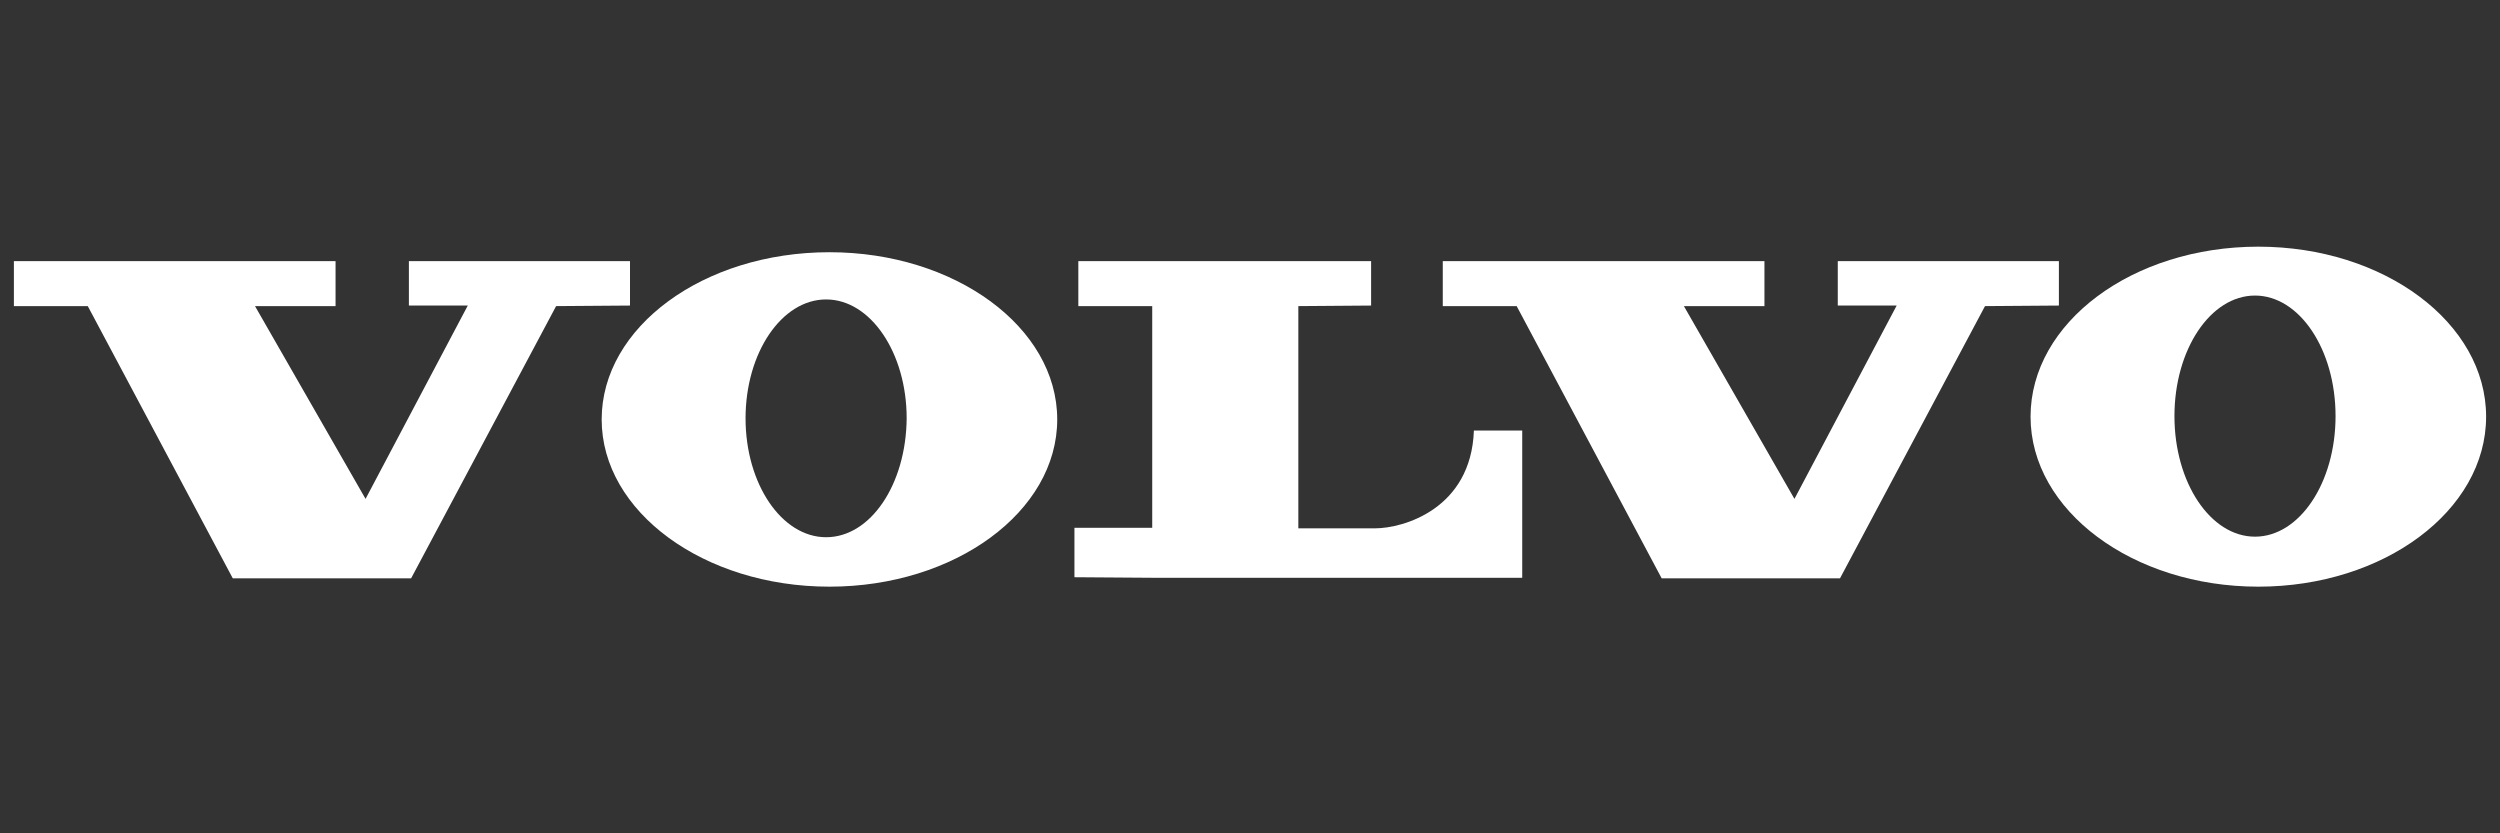
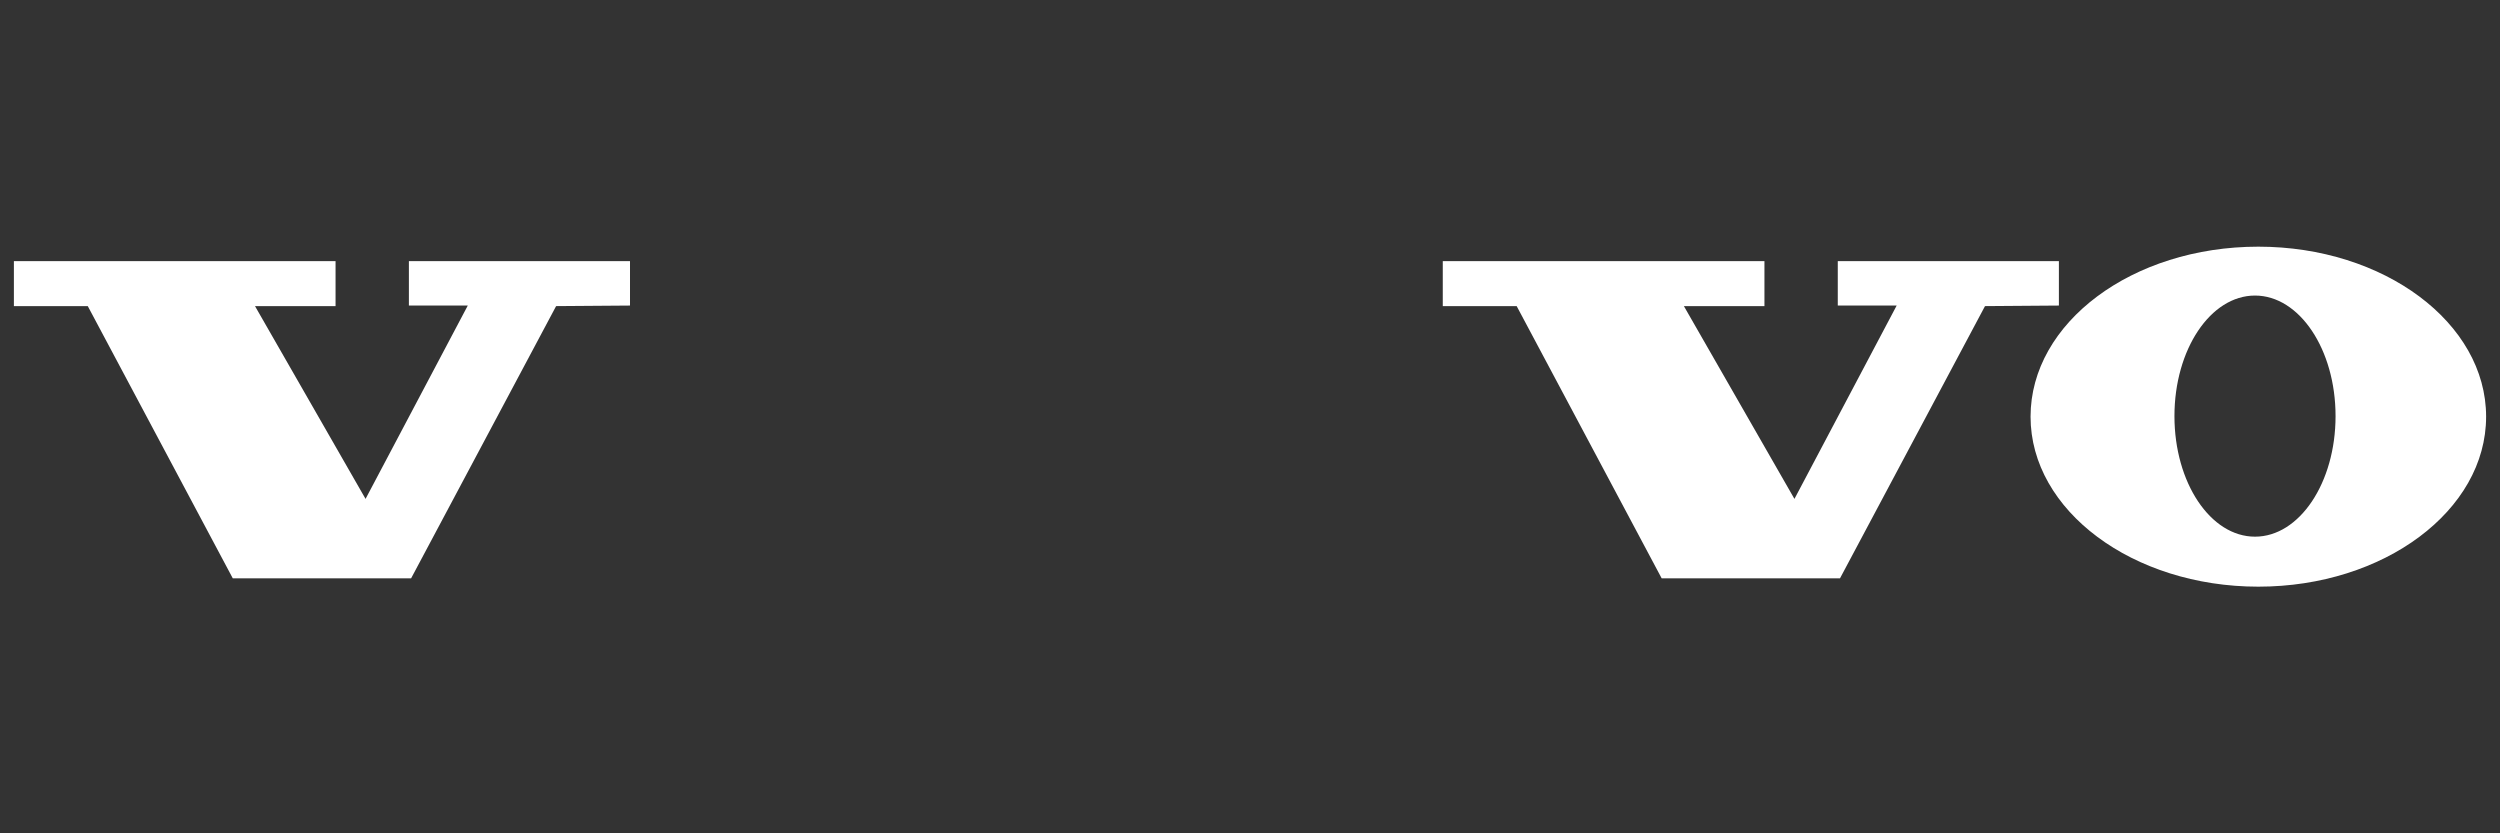
<svg xmlns="http://www.w3.org/2000/svg" version="1.1" id="Layer_1" x="0px" y="0px" viewBox="0 0 450 150" style="enable-background:new 0 0 450 150;" xml:space="preserve">
  <rect x="0" y="0" width="450" height="150" fill="#333333" stroke="none" />
  <style type="text/css">
	.st0{fill-rule:evenodd;clip-rule:evenodd;fill:#FFFFFF;}
</style>
  <g id="Page_1">
    <g id="Camada_1_1_">
      <g id="g10">
        <polygon id="polygon12" class="st0" points="2.5,47 2.5,55.1 15.8,55.1 41.9,104.1 74,104.1 100.1,55.1 113.4,55 113.4,47      73.6,47 73.6,55 84.2,55 65.8,89.8 45.9,55.1 60.4,55.1 60.4,47    " />
        <polygon id="polygon14" class="st0" points="259.7,47 259.7,55.1 273,55.1 299.1,104.1 331.2,104.1 357.3,55.1 370.6,55      370.6,47 330.8,47 330.8,55 341.4,55 323,89.8 303.1,55.1 317.6,55.1 317.6,47    " />
-         <path id="path16" class="st0" d="M194.1,47v8.1h13.3V95h-14v8.9l14.1,0.1H274V77.5h-8.7c-0.5,14.1-12.7,17.6-17.8,17.6     c-4.7,0-13.8,0-13.8,0v-40l13.1-0.1v-8H194.1L194.1,47z" />
-         <path id="path18" class="st0" d="M148.7,96.7c-8,0-14.5-9.6-14.5-21.4s6.5-21.4,14.5-21.4s14.5,9.6,14.5,21.4     C163.1,87.2,156.7,96.7,148.7,96.7L148.7,96.7z M149.3,45.4c-22.7,0-41,13.5-41,30.1s18.4,30.1,41,30.1s41-13.5,41-30.1     S171.9,45.4,149.3,45.4L149.3,45.4z" />
        <path id="path20" class="st0" d="M405.9,96.6c-8,0-14.5-9.7-14.5-21.7s6.5-21.7,14.5-21.7s14.5,9.7,14.5,21.7     S413.9,96.6,405.9,96.6L405.9,96.6z M406.5,44.4c-22.7,0-41,13.7-41,30.6s18.4,30.6,41,30.6s41-13.7,41-30.6     S429.1,44.4,406.5,44.4L406.5,44.4z" />
      </g>
    </g>
  </g>
</svg>